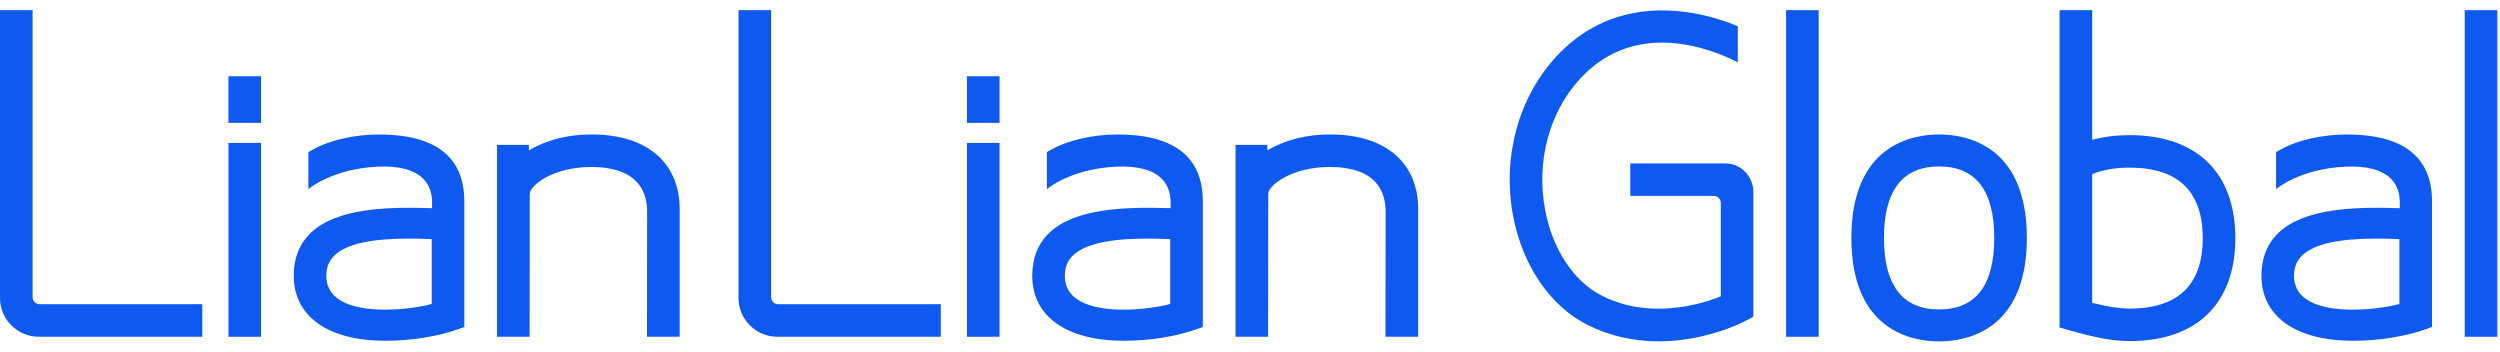
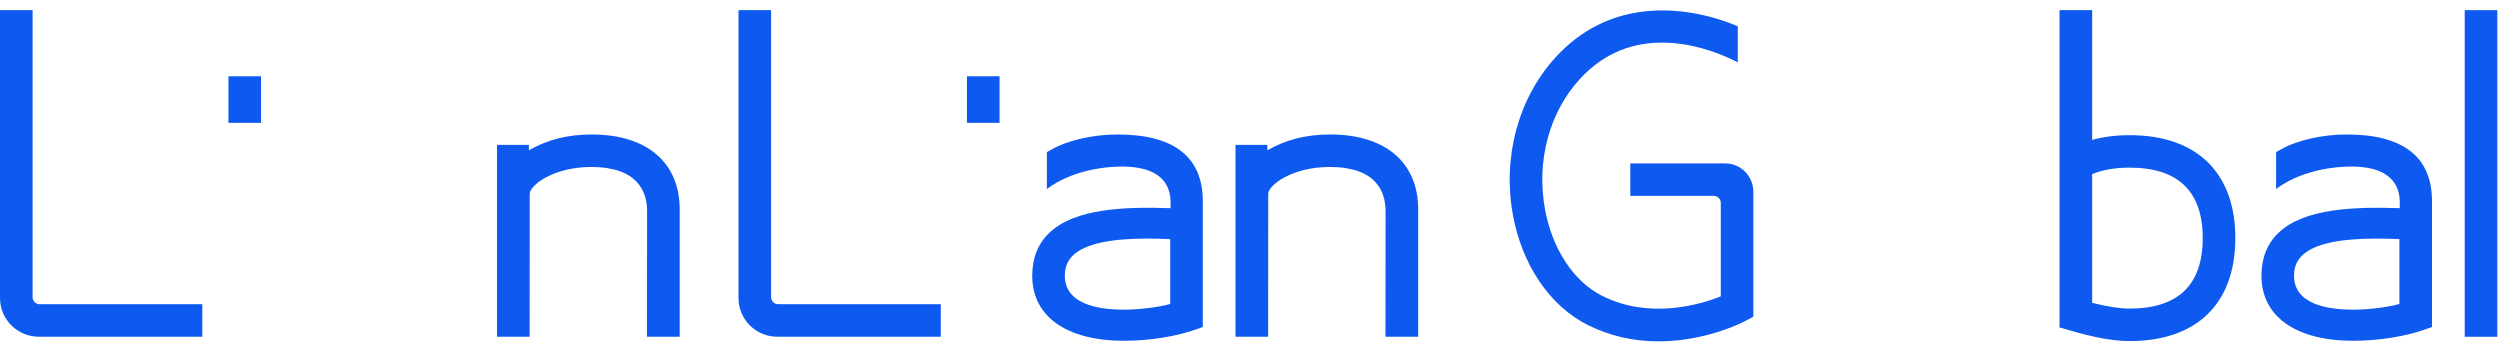
<svg xmlns="http://www.w3.org/2000/svg" width="128" height="18" viewBox="0 0 128 18" fill="none">
-   <path d="M16.708 14.116C16.708 13.681 16.849 13.337 17.139 13.065C17.748 12.494 18.99 12.215 20.936 12.215C21.297 12.215 21.679 12.225 22.104 12.244V15.563C21.588 15.709 20.619 15.855 19.737 15.855C18.356 15.855 16.708 15.553 16.708 14.116ZM19.406 6.885C18.148 6.885 16.844 7.184 16.004 7.667L15.79 7.79L15.789 9.685L15.839 9.643C15.851 9.633 17.045 8.646 19.315 8.535C20.391 8.482 21.173 8.68 21.639 9.121C21.96 9.426 22.123 9.846 22.123 10.369V10.659C19.788 10.579 17.232 10.668 15.919 11.915C15.335 12.47 15.039 13.211 15.039 14.117C15.039 16.203 16.796 17.448 19.739 17.448C21.05 17.448 22.453 17.222 23.492 16.843L23.773 16.741V10.308C23.773 8.037 22.304 6.885 19.406 6.885Z" fill="#0E59F0" />
  <path d="M1.669 15.217V0.52H0V15.26C0 16.352 0.891 17.24 1.986 17.24H10.357V15.576H2.029C1.831 15.576 1.669 15.415 1.669 15.217Z" fill="#0E59F0" />
  <path d="M30.297 6.885C29.071 6.885 28.018 7.151 27.078 7.697V7.416H25.448V17.24H27.117L27.123 9.92C27.123 9.501 28.31 8.549 30.265 8.549C32.634 8.549 33.132 9.789 33.132 10.829L33.126 17.21V17.24H34.8V10.717C34.8 8.318 33.117 6.885 30.297 6.885Z" fill="#0E59F0" />
-   <path d="M11.697 17.242H13.365V7.317H11.697V17.242Z" fill="#0E59F0" />
  <path d="M11.696 6.29H13.365V3.905H11.696V6.29Z" fill="#0E59F0" />
  <path d="M54.52 14.116C54.52 13.681 54.66 13.337 54.95 13.065C55.559 12.494 56.801 12.215 58.747 12.215C59.108 12.215 59.49 12.225 59.915 12.244V15.563C59.399 15.709 58.43 15.855 57.548 15.855C56.167 15.855 54.52 15.553 54.52 14.116ZM57.217 6.885C55.959 6.885 54.656 7.184 53.815 7.667L53.601 7.79V9.685L53.651 9.643C53.663 9.633 54.856 8.646 57.126 8.535C58.202 8.482 58.985 8.68 59.45 9.121C59.771 9.426 59.934 9.846 59.934 10.369V10.659C57.599 10.579 55.043 10.668 53.731 11.915C53.146 12.47 52.85 13.211 52.85 14.117C52.85 16.203 54.608 17.448 57.551 17.448C58.861 17.448 60.264 17.222 61.303 16.843L61.584 16.741V10.308C61.584 8.037 60.115 6.885 57.217 6.885Z" fill="#0E59F0" />
  <path d="M39.48 15.217V0.52H37.811V15.26C37.811 16.352 38.702 17.24 39.797 17.24H48.168V15.576H39.84C39.642 15.576 39.48 15.415 39.48 15.217Z" fill="#0E59F0" />
  <path d="M68.108 6.885C66.882 6.885 65.829 7.151 64.889 7.697V7.416H63.259V17.24H64.928L64.934 9.92C64.934 9.501 66.121 8.549 68.076 8.549C70.446 8.549 70.943 9.789 70.943 10.829L70.936 17.21V17.24H72.611V10.717C72.611 8.318 70.928 6.885 68.108 6.885Z" fill="#0E59F0" />
-   <path d="M49.507 17.242H51.176V7.317H49.507V17.242Z" fill="#0E59F0" />
  <path d="M49.507 6.29H51.176V3.905H49.507V6.29Z" fill="#0E59F0" />
  <path d="M117.455 14.116C117.455 13.681 117.595 13.337 117.885 13.065C118.495 12.494 119.737 12.215 121.682 12.215C122.043 12.215 122.425 12.225 122.85 12.244V15.563C122.334 15.709 121.365 15.855 120.484 15.855C119.102 15.855 117.455 15.553 117.455 14.116ZM120.153 6.885C118.894 6.885 117.591 7.184 116.751 7.667L116.536 7.79V9.685L116.586 9.643C116.598 9.633 117.791 8.646 120.061 8.535C121.137 8.482 121.92 8.68 122.385 9.121C122.707 9.426 122.869 9.846 122.869 10.369V10.659C120.533 10.579 117.978 10.668 116.665 11.915C116.082 12.47 115.786 13.211 115.786 14.117C115.786 16.203 117.543 17.448 120.486 17.448C121.797 17.448 123.199 17.222 124.238 16.843L124.519 16.741V10.308C124.519 8.037 123.051 6.885 120.153 6.885Z" fill="#0E59F0" />
-   <path d="M91.447 17.242H93.115V0.52H91.447V17.242Z" fill="#0E59F0" />
  <path d="M126.194 17.242H127.863V0.52H126.194V17.242Z" fill="#0E59F0" />
-   <path d="M102.105 12.183C102.105 14.611 101.156 15.843 99.283 15.843C97.409 15.843 96.459 14.611 96.459 12.183C96.459 9.754 97.409 8.522 99.283 8.522C101.156 8.522 102.105 9.754 102.105 12.183ZM99.283 6.885C97.932 6.885 94.79 7.402 94.79 12.183C94.79 16.964 97.932 17.48 99.283 17.48C100.633 17.48 103.775 16.964 103.775 12.183C103.775 7.402 100.633 6.885 99.283 6.885Z" fill="#0E59F0" />
  <path d="M112.78 12.192C112.78 14.586 111.52 15.8 109.033 15.8C108.542 15.8 107.898 15.701 107.119 15.505V8.916C107.652 8.695 108.296 8.583 109.033 8.583C111.52 8.583 112.78 9.798 112.78 12.192ZM109.033 6.92C108.347 6.92 107.703 7.001 107.119 7.162V0.52H105.449V16.776H105.496C106.678 17.134 107.924 17.464 109.033 17.464C112.475 17.464 114.449 15.542 114.449 12.192C114.449 8.841 112.475 6.92 109.033 6.92Z" fill="#0E59F0" />
  <path d="M88.338 8.367H83.471V10.03H87.748C87.944 10.03 88.104 10.19 88.104 10.385V15.175C87.076 15.583 84.469 16.377 82.025 15.145C80.572 14.412 79.481 12.759 79.106 10.724C78.652 8.261 79.315 5.766 80.882 4.053C82.102 2.717 83.645 2.092 85.469 2.191C86.968 2.274 88.281 2.838 88.93 3.167L88.975 3.19V1.345L88.956 1.337C87.481 0.72 85.883 0.444 84.454 0.559C82.565 0.712 80.948 1.51 79.647 2.933C77.732 5.028 76.916 8.053 77.464 11.024C77.933 13.568 79.356 15.663 81.271 16.629C82.387 17.191 83.616 17.477 84.926 17.477C87.349 17.477 89.248 16.492 89.328 16.45L89.772 16.216V9.826C89.772 9.021 89.129 8.367 88.338 8.367Z" fill="#0E59F0" />
</svg>